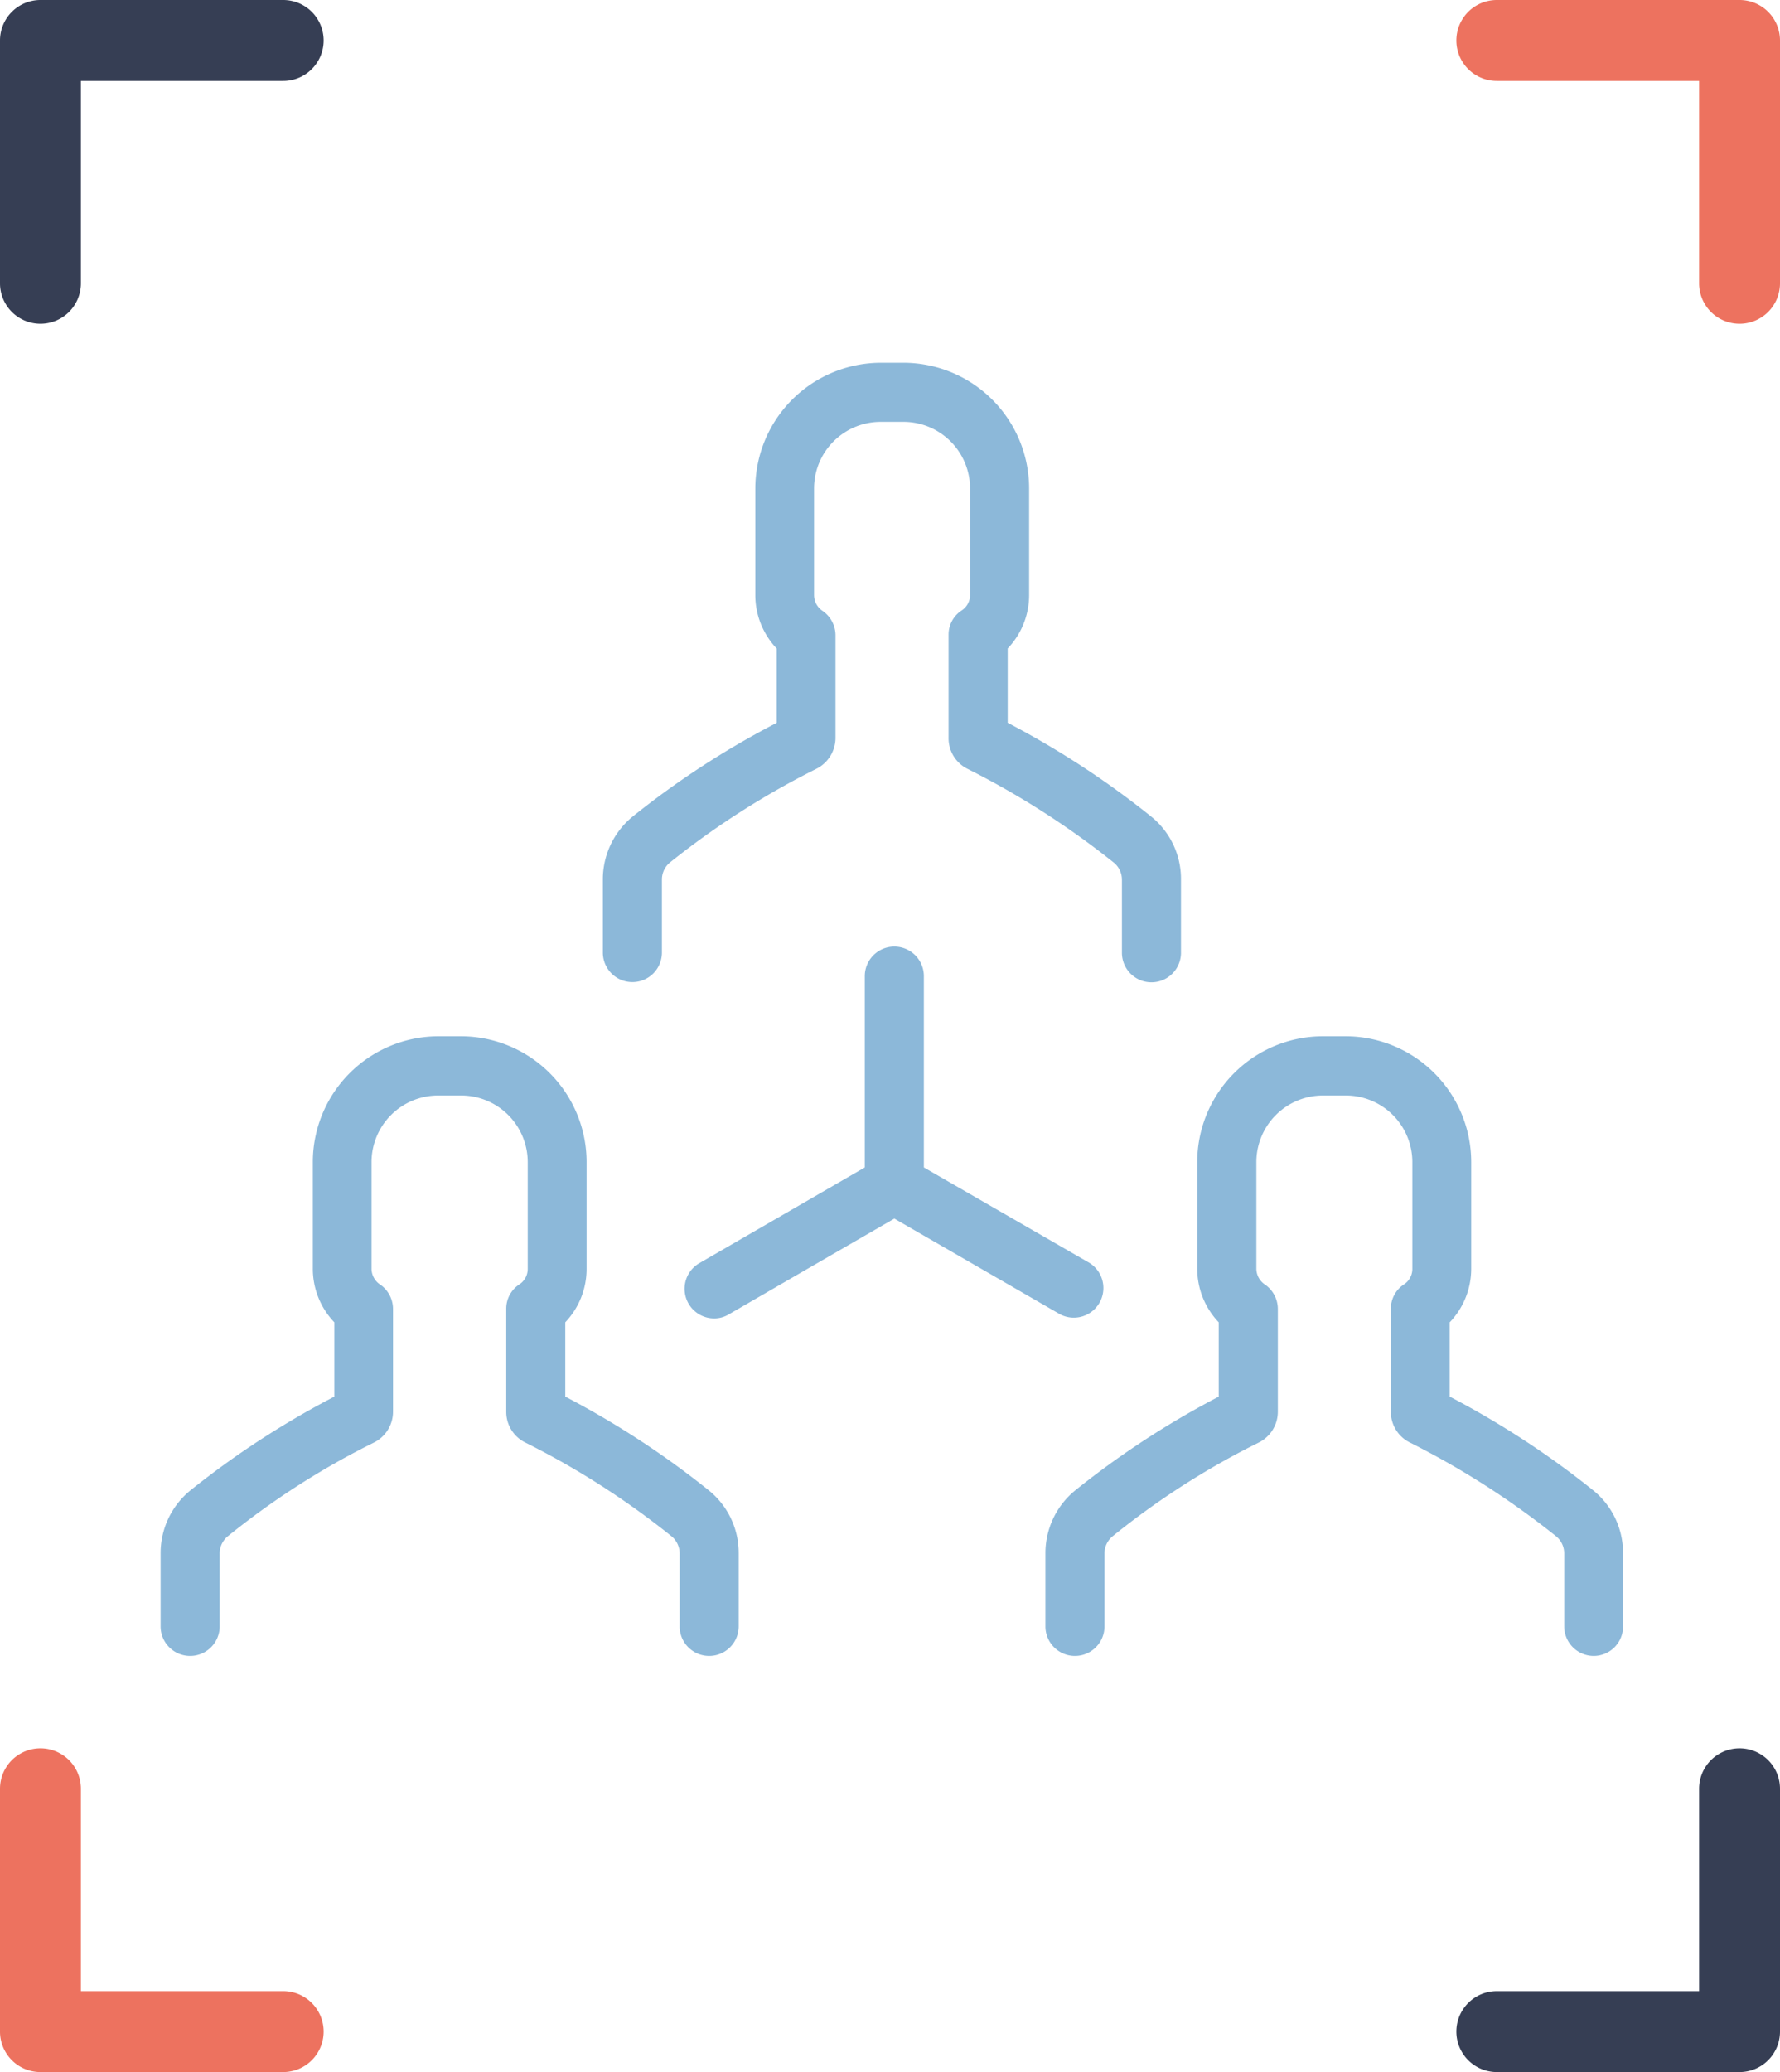
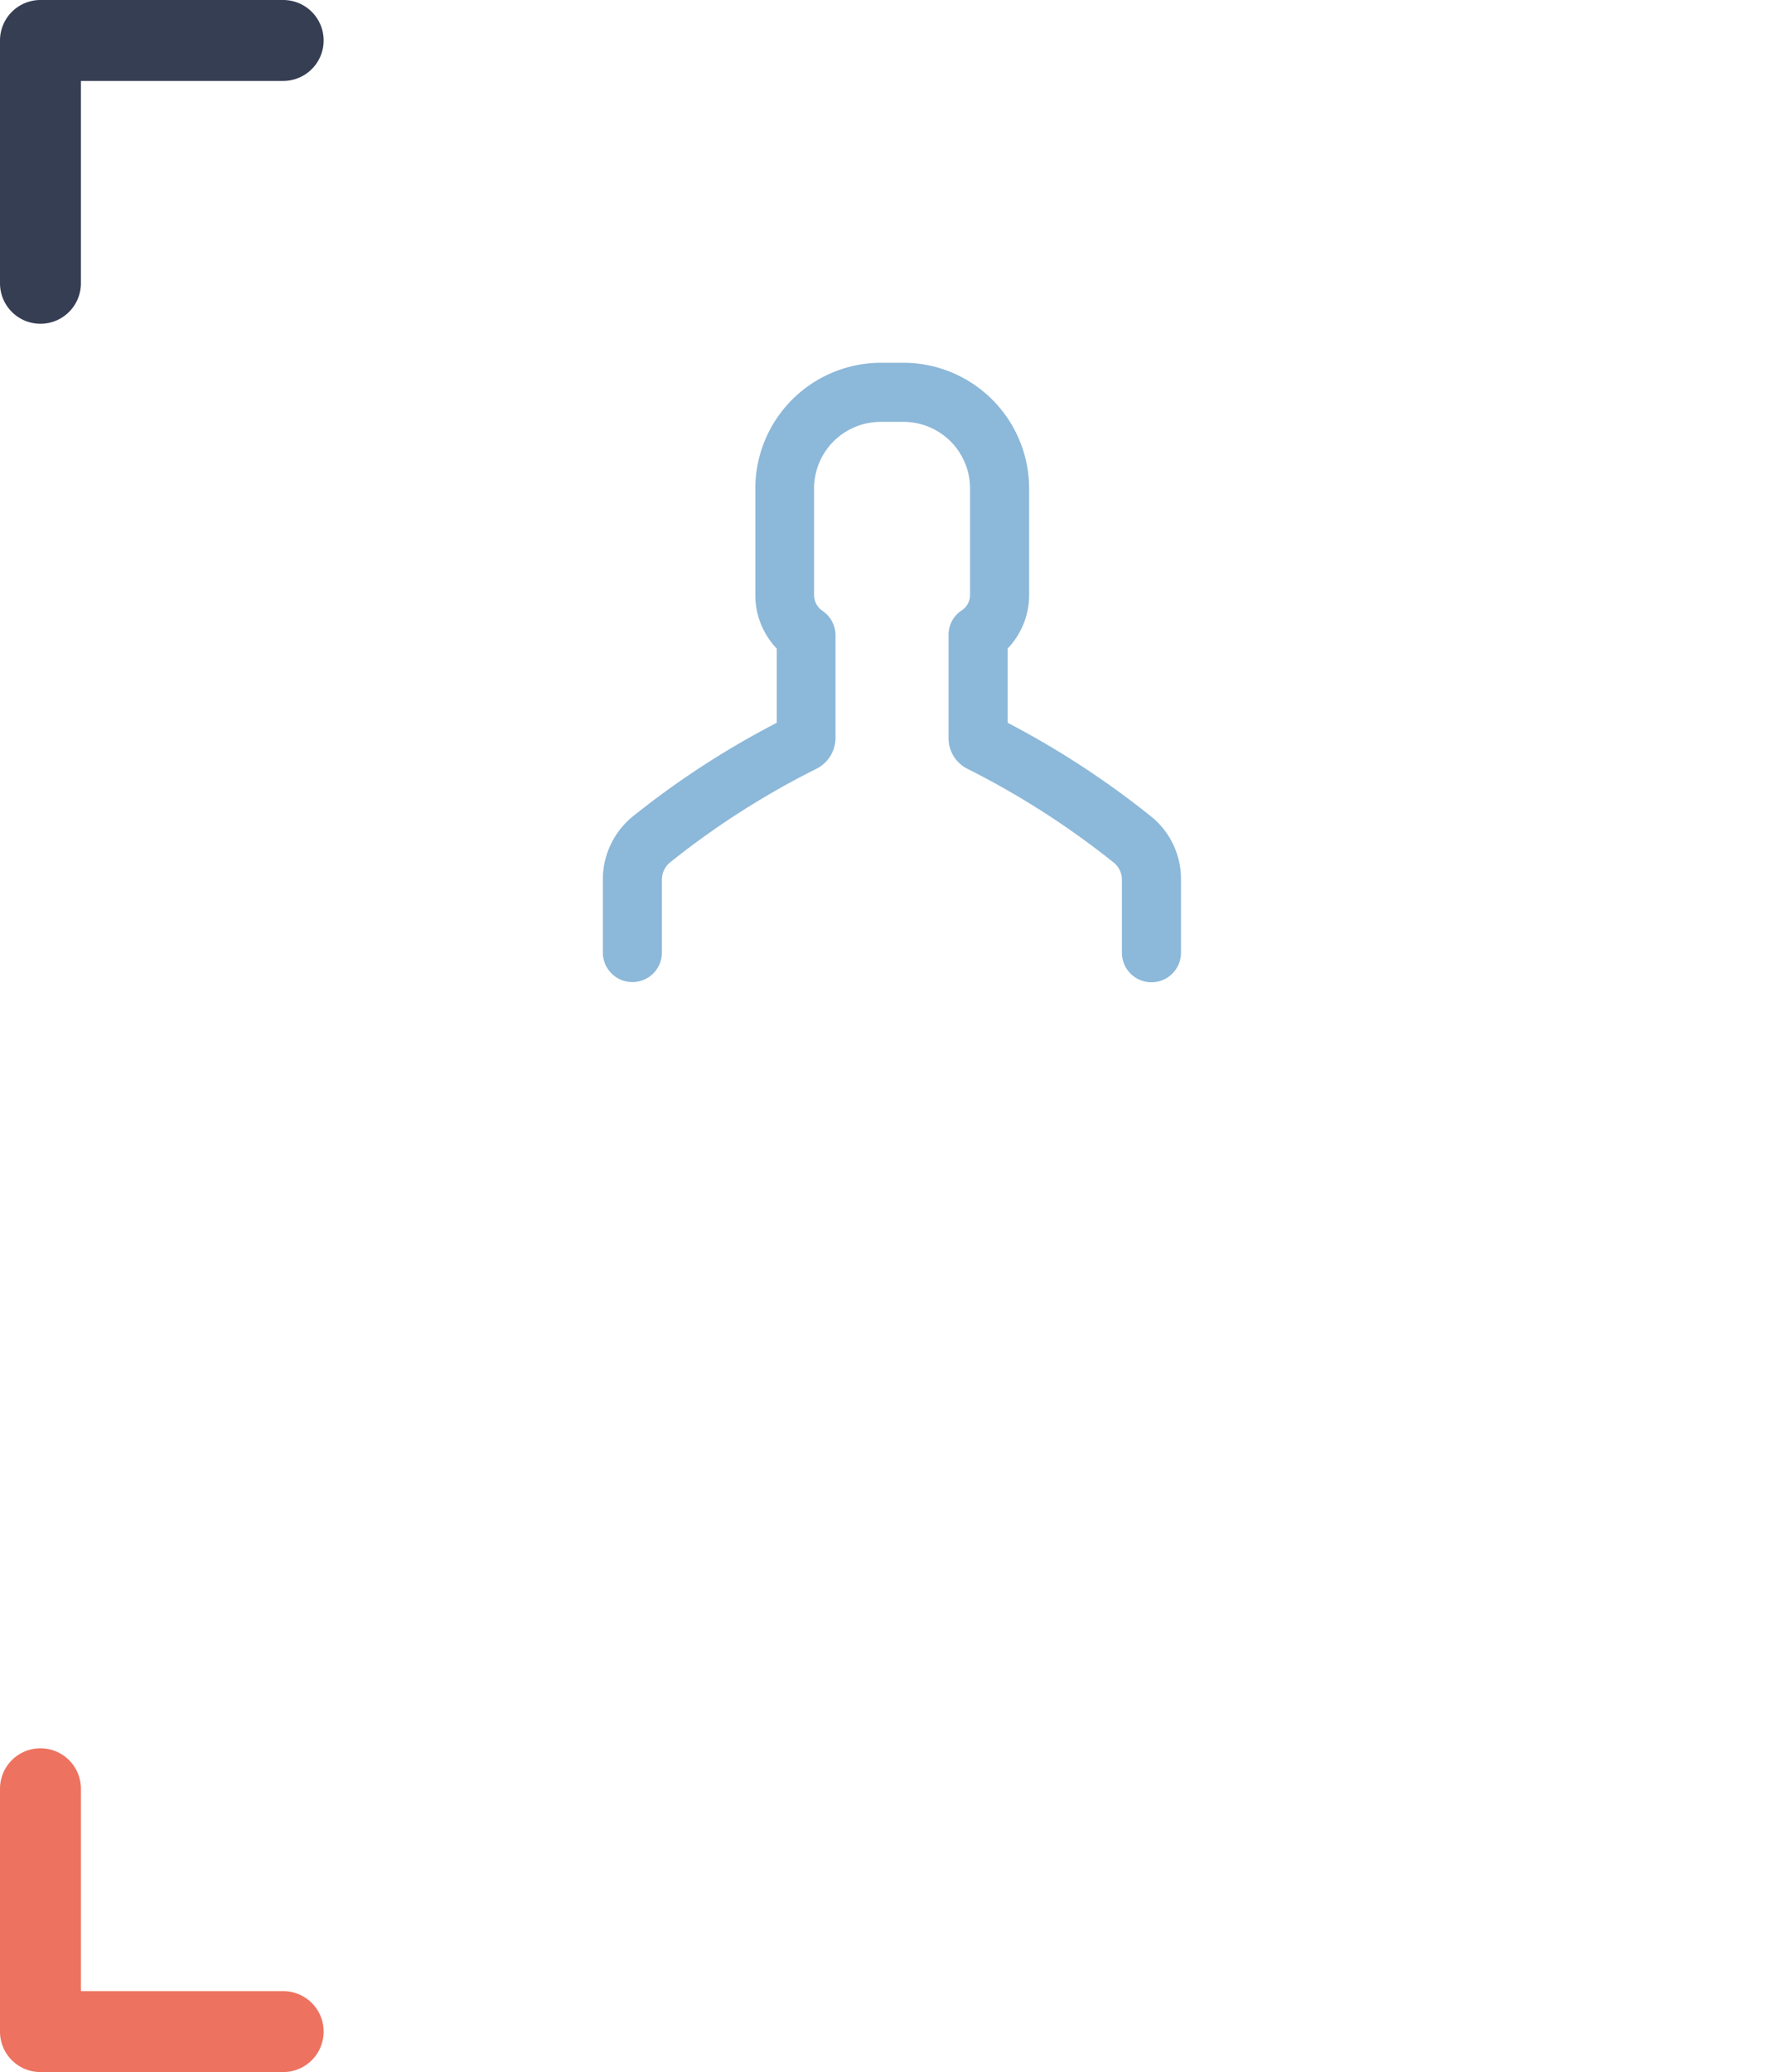
<svg xmlns="http://www.w3.org/2000/svg" viewBox="0 0 440 512">
  <defs>
    <style>.cls-1{fill:#363e54;}.cls-2{fill:#ed725f;}.cls-3{fill:#8cb8d9;}</style>
  </defs>
  <title>Asset 4</title>
  <g id="Layer_2" data-name="Layer 2">
    <g id="Layer_1-2" data-name="Layer 1">
-       <path class="cls-1" d="M440,502V442a10,10,0,0,0-20,0v50H370a10,10,0,0,0,0,20h60A10,10,0,0,0,440,502Z" />
      <path class="cls-1" d="M10,80A10,10,0,0,0,20,70V20H70A10,10,0,0,0,70,0H10A10,10,0,0,0,0,10V70A10,10,0,0,0,10,80Z" />
-       <path class="cls-2" d="M430,80a10,10,0,0,0,10-10V10A10,10,0,0,0,430,0H370a10,10,0,0,0,0,20h50V70A10,10,0,0,0,430,80Z" />
      <path class="cls-2" d="M10,512H70a10,10,0,0,0,0-20H20V442a10,10,0,0,0-20,0v60A10,10,0,0,0,10,512Z" />
      <path class="cls-3" d="M156.32,201.82a20.07,20.07,0,0,0-7.3,15.49v18.06a7.3,7.3,0,0,0,14.6,0V217.31a5.47,5.47,0,0,1,2-4.2A202.86,202.86,0,0,1,201.74,190a8.58,8.58,0,0,0,4.79-7.59V156.92a7.32,7.32,0,0,0-3.24-6,4.72,4.72,0,0,1-2.06-3.83v-26.4a16.46,16.46,0,0,1,16.44-16.45h5.68a16.46,16.46,0,0,1,16.44,16.45V147a4.55,4.55,0,0,1-2.06,3.83,7.13,7.13,0,0,0-3.25,6v25.44A8.43,8.43,0,0,0,239.2,190a205.88,205.88,0,0,1,36.13,23.16,5.44,5.44,0,0,1,2,4.2v18.06a7.3,7.3,0,1,0,14.6,0V217.31a19.83,19.83,0,0,0-7.3-15.49,216.91,216.91,0,0,0-35.54-23.22V160.24A19.13,19.13,0,0,0,254.39,147V120.64a31.1,31.1,0,0,0-31-31h-5.68a31.09,31.09,0,0,0-31,31.05V147a19.12,19.12,0,0,0,5.3,13.27V178.6A213.87,213.87,0,0,0,156.32,201.82Z" />
-       <path class="cls-3" d="M393.9,409.17a7.26,7.26,0,0,0,7.3-7.3V383.81a19.83,19.83,0,0,0-7.3-15.49,216.91,216.91,0,0,0-35.54-23.22V326.74a19.13,19.13,0,0,0,5.31-13.28v-26.4a31.1,31.1,0,0,0-31-31H327a31.1,31.1,0,0,0-31.05,31v26.4a19.13,19.13,0,0,0,5.31,13.28V345.1a216.91,216.91,0,0,0-35.54,23.22,20,20,0,0,0-7.3,15.49v18.06a7.3,7.3,0,0,0,14.6,0V383.81a5.47,5.47,0,0,1,2-4.2,194.84,194.84,0,0,1,36.13-23.16,8.51,8.51,0,0,0,4.72-7.59V323.42a7.32,7.32,0,0,0-3.24-6.05,4.73,4.73,0,0,1-2.07-3.83v-26.4A16.47,16.47,0,0,1,327,270.69h5.68a16.46,16.46,0,0,1,16.44,16.45v26.4a4.54,4.54,0,0,1-2.07,3.83,7.15,7.15,0,0,0-3.24,6.05v25.44a8.43,8.43,0,0,0,4.72,7.59,205.88,205.88,0,0,1,36.13,23.16,5.47,5.47,0,0,1,2,4.2v18.06A7.31,7.31,0,0,0,393.9,409.17Z" />
-       <path class="cls-3" d="M175.27,368.32a216.91,216.91,0,0,0-35.54-23.22V326.74A19.13,19.13,0,0,0,145,313.46v-26.4a31.1,31.1,0,0,0-31-31h-5.67a31.1,31.1,0,0,0-31,31v26.4a19.13,19.13,0,0,0,5.31,13.28V345.1A216.91,216.91,0,0,0,47,368.32a20,20,0,0,0-7.3,15.49v18.06a7.3,7.3,0,0,0,14.6,0V383.81a5.47,5.47,0,0,1,2-4.2,194.5,194.5,0,0,1,36.13-23.16,8.51,8.51,0,0,0,4.72-7.59V323.42a7.32,7.32,0,0,0-3.24-6.05,4.71,4.71,0,0,1-2.07-3.83v-26.4a16.47,16.47,0,0,1,16.45-16.45H114a16.47,16.47,0,0,1,16.45,16.45v26.4a4.54,4.54,0,0,1-2.07,3.83,7.15,7.15,0,0,0-3.24,6.05v25.44a8.43,8.43,0,0,0,4.72,7.59A201.49,201.49,0,0,1,166,379.61a5.47,5.47,0,0,1,2,4.2v18.06a7.3,7.3,0,1,0,14.6,0V383.81A19.83,19.83,0,0,0,175.27,368.32Z" />
-       <path class="cls-3" d="M262,324.74a7.32,7.32,0,0,0,7.3-12.68l-40.93-23.59V241.2a7.3,7.3,0,0,0-14.6,0v47.27l-40.92,23.67a7.32,7.32,0,0,0,3.68,13.64,7,7,0,0,0,3.62-1l40.92-23.67Z" />
    </g>
  </g>
</svg>